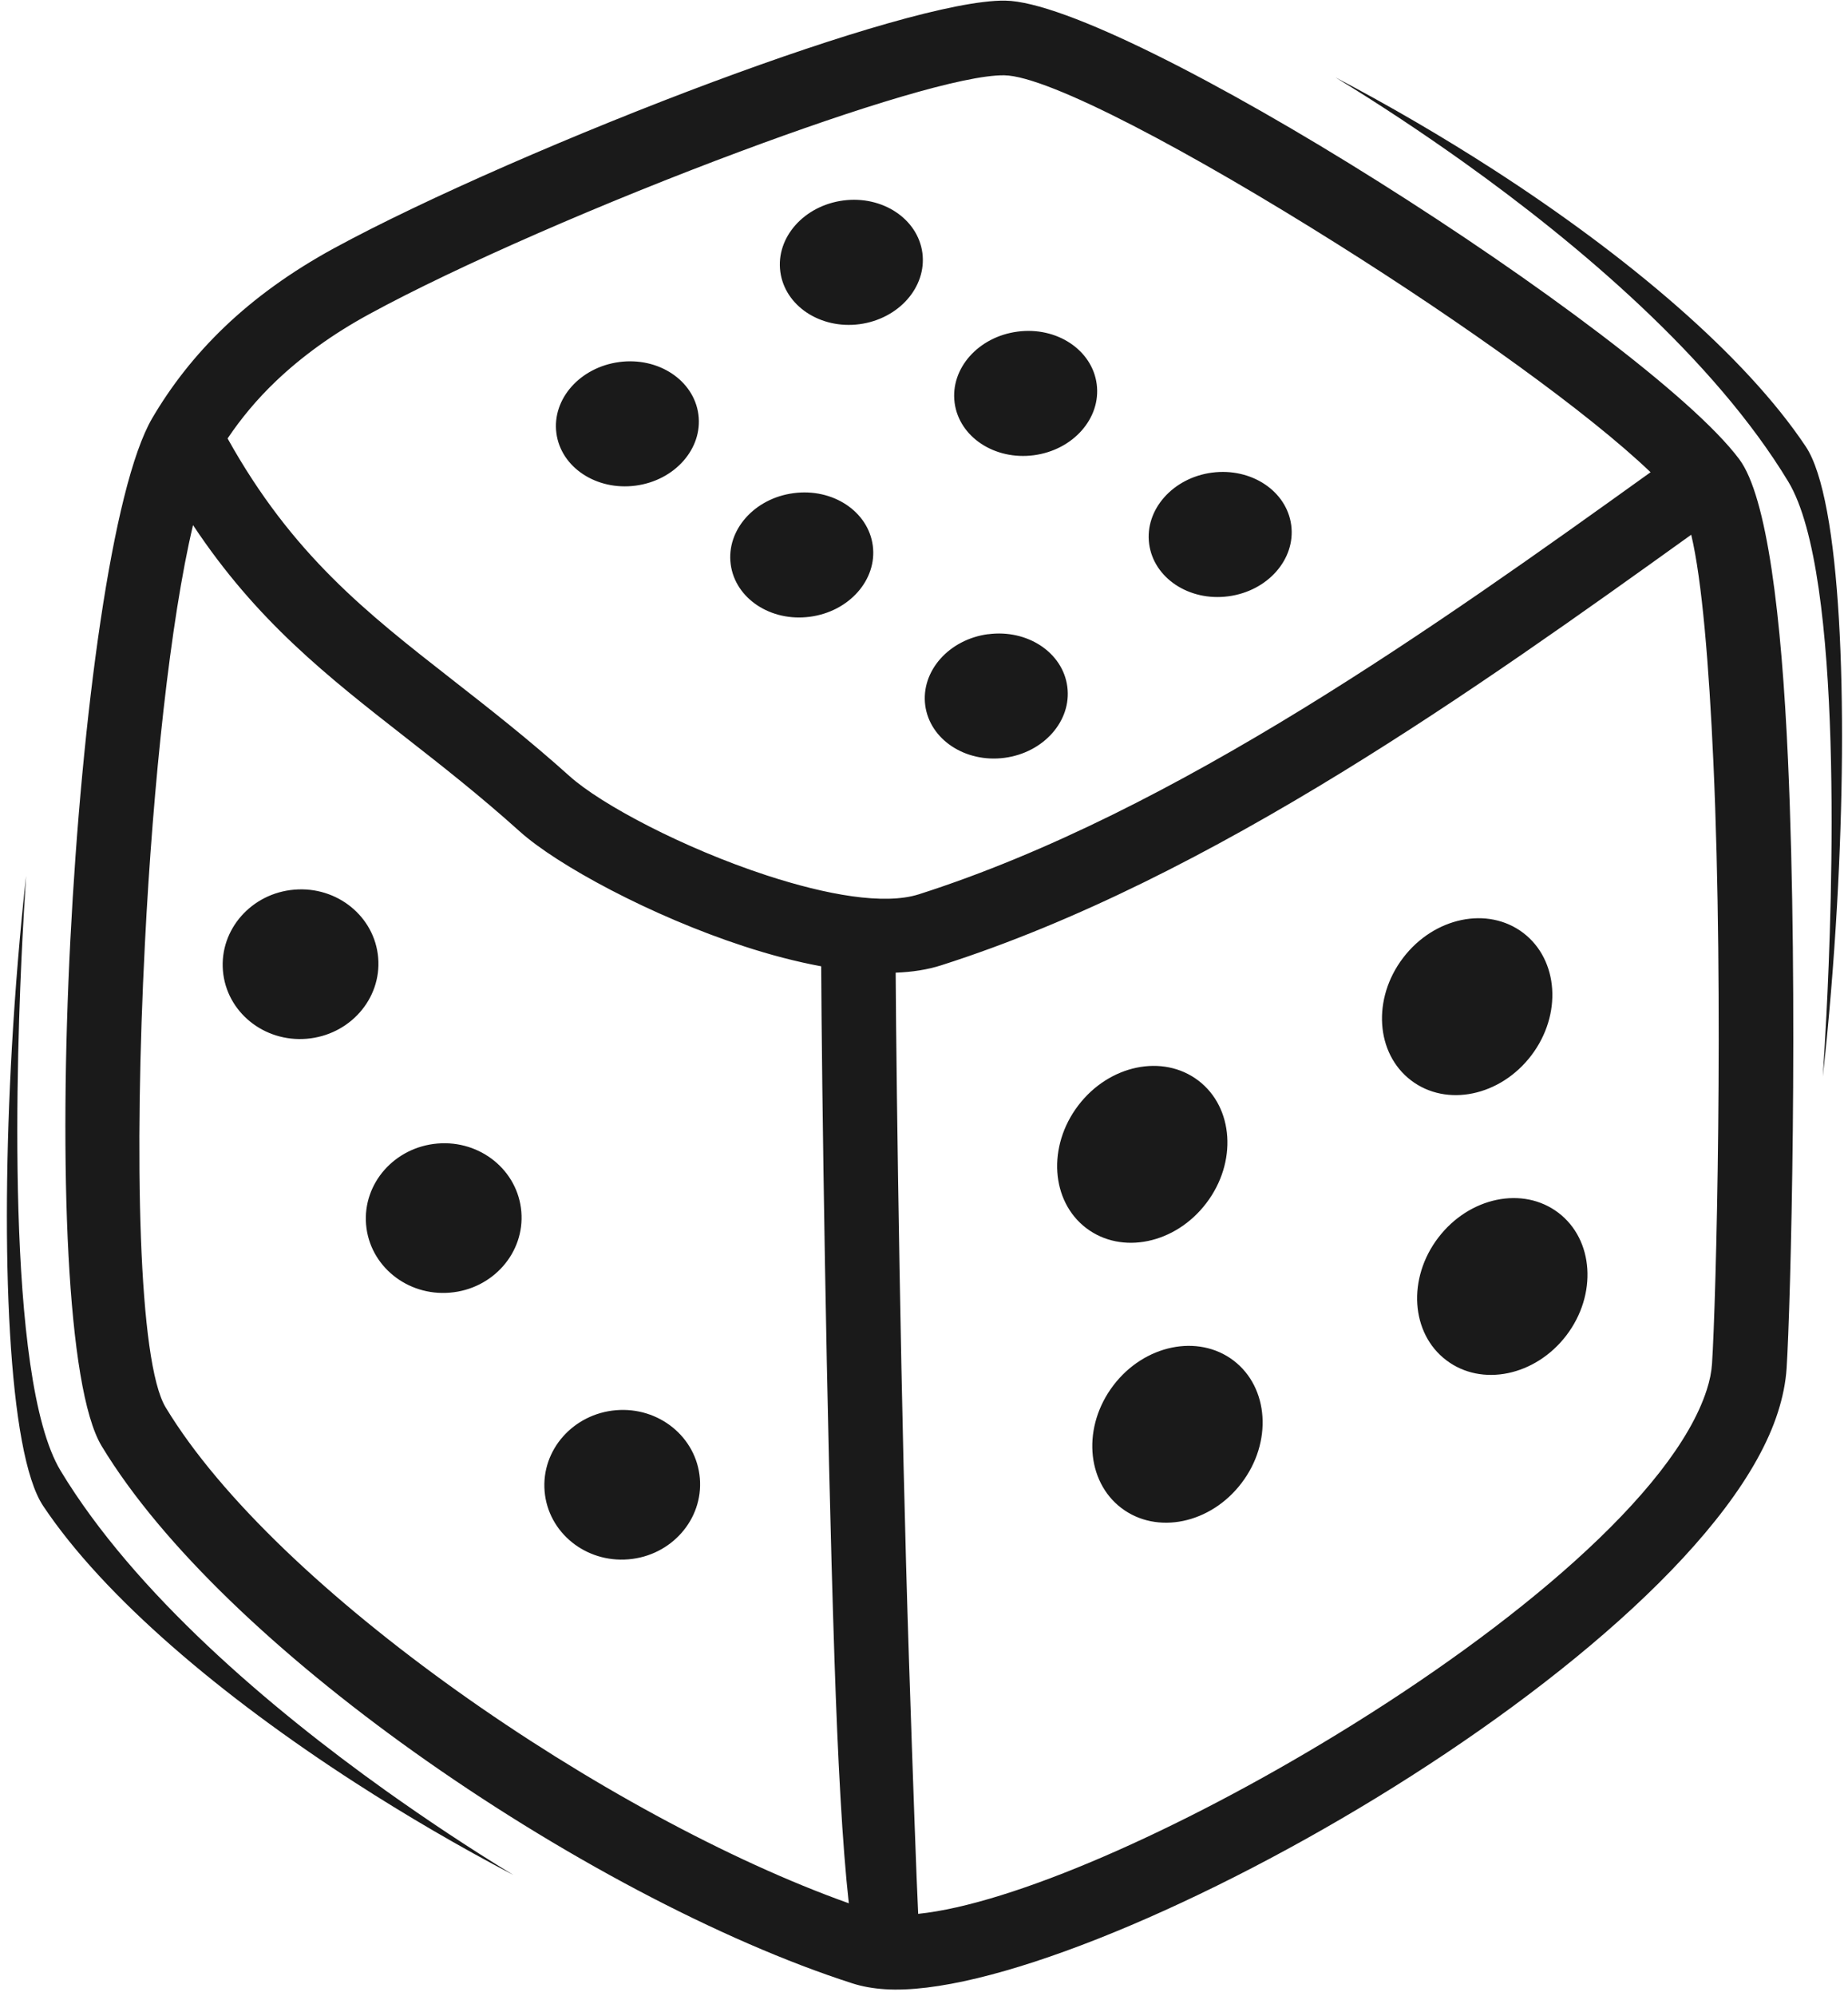
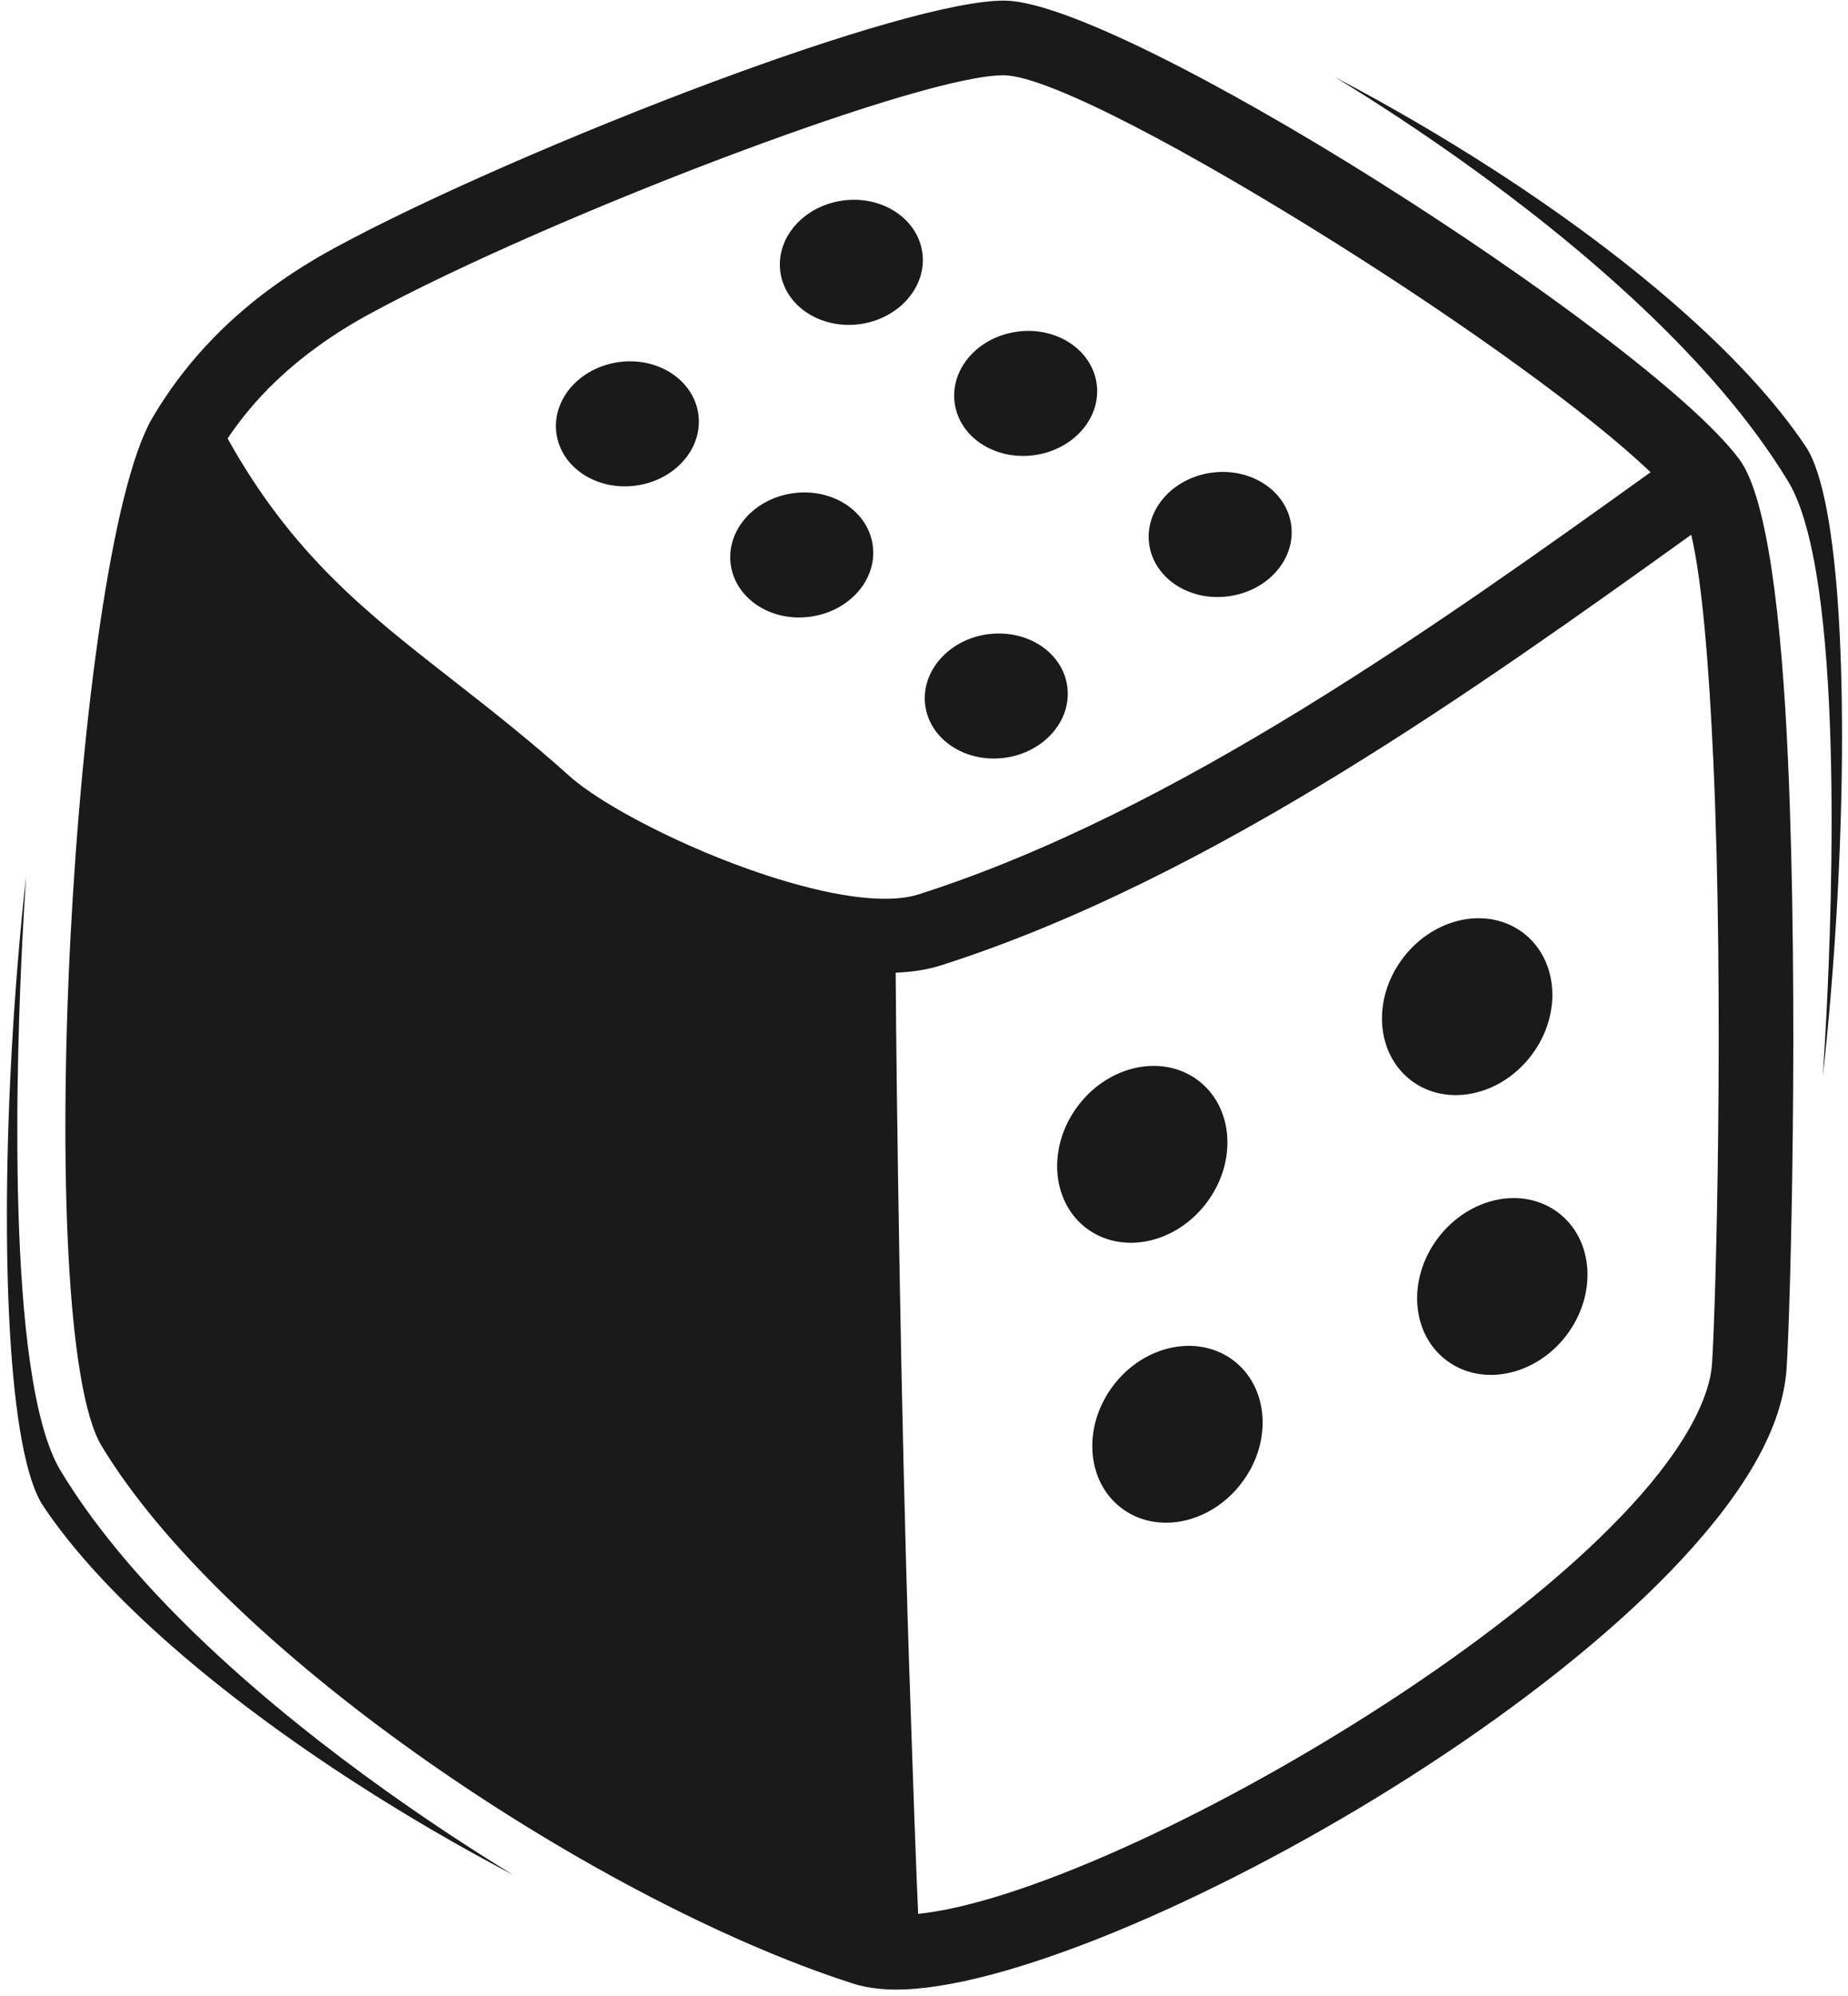
<svg xmlns="http://www.w3.org/2000/svg" clip-rule="evenodd" fill-rule="evenodd" height="260.6" image-rendering="optimizeQuality" preserveAspectRatio="xMidYMid meet" shape-rendering="geometricPrecision" text-rendering="geometricPrecision" version="1.0" viewBox="-0.9 -0.1 241.4 260.6" width="241.4" zoomAndPan="magnify">
  <g id="change1_1">
-     <path d="M66.13 244.7c-7.01,-3.68 -13.99,-7.75 -20.64,-12.04 -17.46,-11.27 -32.8,-24.23 -40.75,-36.13 -4.6,-6.89 -5.59,-33.32 -4.09,-59.84 0.43,-7.58 1.06,-15.2 1.86,-22.42 -0.2,3.06 -0.35,5.79 -0.47,8.03 -0.74,14.4 -2.34,57.54 4.98,69.64 9.67,16 27.37,30.99 42.47,41.76 5.24,3.73 10.82,7.45 16.63,10.99zm107.46 -234.67c7.01,3.68 13.99,7.75 20.64,12.04 17.46,11.27 32.8,24.23 40.75,36.13 4.6,6.89 5.59,33.32 4.09,59.84 -0.43,7.58 -1.06,15.2 -1.86,22.42 0.2,-3.06 0.35,-5.79 0.47,-8.03 0.74,-14.39 2.34,-57.54 -4.98,-69.64 -9.67,-16 -27.37,-30.99 -42.47,-41.76 -5.24,-3.73 -10.82,-7.45 -16.63,-10.99zm-43.32 -0.3c-5.23,-0.06 -19.03,4.19 -34.46,9.94 -17.52,6.52 -36.87,14.92 -48.43,21.22 -4.9,2.66 -8.92,5.62 -12.22,8.76 -2.51,2.39 -4.59,4.91 -6.33,7.5 8.45,15.17 18.14,22.74 29.3,31.46 4.89,3.82 10.06,7.86 15.36,12.62 4.11,3.7 14.88,9.41 25.77,12.97 7.76,2.53 15.32,3.91 19.86,2.47 16.82,-5.37 33.82,-14.2 50.21,-24.26 15.96,-9.8 31.3,-20.74 45.38,-30.85 -8.1,-7.76 -24.43,-19.43 -40.91,-29.79 -18.94,-11.92 -37.67,-21.96 -43.53,-22.04zm-92.72 106.33c5.6,-0.47 10.5,3.52 10.95,8.89 0.45,5.38 -3.73,10.11 -9.33,10.58 -5.6,0.47 -10.5,-3.51 -10.95,-8.89 -0.45,-5.37 3.73,-10.12 9.33,-10.58zm42.02 67.97c5.6,-0.47 10.5,3.51 10.95,8.89 0.45,5.37 -3.73,10.12 -9.33,10.58 -5.6,0.47 -10.5,-3.51 -10.95,-8.89 -0.45,-5.38 3.73,-10.11 9.33,-10.58zm-23.32 -34.82c5.6,-0.47 10.5,3.51 10.95,8.89 0.45,5.38 -3.73,10.12 -9.33,10.58 -5.6,0.47 -10.5,-3.52 -10.95,-8.89 -0.45,-5.38 3.73,-10.11 9.33,-10.58zm126.13 -24.24c-4.05,5.32 -3.58,12.48 1.05,16 4.63,3.52 11.65,2.06 15.7,-3.26 4.05,-5.32 3.57,-12.48 -1.05,-16 -4.63,-3.52 -11.65,-2.06 -15.7,3.26zm-37.85 55.83c-4.04,5.32 -3.57,12.48 1.05,16 4.63,3.52 11.66,2.06 15.7,-3.26 4.05,-5.31 3.58,-12.48 -1.05,-16 -4.63,-3.51 -11.66,-2.06 -15.7,3.26zm-4.59 -36.55c-4.04,5.32 -3.57,12.48 1.05,16 4.63,3.52 11.65,2.06 15.69,-3.26 4.05,-5.32 3.58,-12.48 -1.04,-16 -4.63,-3.52 -11.66,-2.06 -15.7,3.26zm47.03 17.26c-4.05,5.31 -3.58,12.48 1.05,15.99 4.63,3.52 11.65,2.06 15.7,-3.25 4.04,-5.32 3.58,-12.48 -1.05,-16 -4.63,-3.52 -11.65,-2.06 -15.7,3.26zm-106.98 -114.34c5.12,-0.68 9.75,2.39 10.34,6.85 0.59,4.46 -3.09,8.62 -8.21,9.29 -5.12,0.67 -9.75,-2.39 -10.34,-6.85 -0.59,-4.46 3.09,-8.61 8.22,-9.29zm77.44 14.44c5.12,-0.67 9.75,2.4 10.34,6.86 0.59,4.46 -3.09,8.62 -8.22,9.29 -5.12,0.68 -9.75,-2.39 -10.34,-6.85 -0.59,-4.46 3.09,-8.62 8.21,-9.3zm-25.41 -18.41c5.12,-0.68 9.75,2.39 10.34,6.85 0.59,4.46 -3.09,8.62 -8.22,9.29 -5.12,0.67 -9.75,-2.39 -10.34,-6.85 -0.59,-4.46 3.09,-8.62 8.22,-9.29zm-22.78 -17.12c5.12,-0.68 9.76,2.39 10.35,6.85 0.58,4.46 -3.1,8.62 -8.22,9.3 -5.12,0.67 -9.75,-2.4 -10.34,-6.86 -0.59,-4.46 3.09,-8.61 8.21,-9.29zm18.94 56.63c5.12,-0.68 9.76,2.39 10.34,6.85 0.59,4.46 -3.09,8.62 -8.21,9.29 -5.12,0.67 -9.76,-2.4 -10.35,-6.86 -0.58,-4.45 3.09,-8.61 8.22,-9.29zm-25.41 -18.42c5.12,-0.68 9.75,2.39 10.34,6.85 0.59,4.46 -3.09,8.62 -8.22,9.29 -5.12,0.68 -9.75,-2.39 -10.34,-6.85 -0.59,-4.46 3.09,-8.62 8.22,-9.29zm-78.46 4.19c-2.95,12.42 -5.21,33.57 -6.28,54.62 -1.42,27.68 -0.87,54.63 2.71,60.56 7.24,11.97 21.59,25.26 38.04,37 16.73,11.93 35.51,22.16 51.2,27.75 -0.85,-7.58 -1.44,-18.87 -1.87,-31.7 -1.08,-32.41 -1.67,-75.92 -1.74,-90.64 -3.3,-0.61 -6.71,-1.51 -10.1,-2.62 -12.11,-3.95 -24.39,-10.59 -29.29,-15 -5.3,-4.76 -10.19,-8.58 -14.82,-12.2 -10.36,-8.09 -19.53,-15.26 -27.84,-27.78zm94.73 181.31c12.27,-1.27 34.1,-10.85 54.75,-23.47 22.89,-13.97 43.92,-31.42 48.27,-44.98 0.38,-1.17 0.61,-2.31 0.68,-3.42 0.52,-7.91 1.57,-47.69 0.18,-78.42 -0.58,-12.81 -1.49,-23.85 -2.9,-29.78 -14.18,10.18 -29.61,21.18 -45.61,31 -16.93,10.39 -34.61,19.55 -52.34,25.21 -1.8,0.58 -3.81,0.89 -5.97,0.97 0.09,15.33 0.68,57.71 1.73,89.52 0.53,16 0.99,28.96 1.21,33.38zm-26.63 -239.26c16.42,-6.11 31.5,-10.63 37.98,-10.55 7.73,0.1 28.4,10.82 48.61,23.53 20.58,12.94 41.19,28.18 47.29,36.34 3.66,4.88 5.53,20.61 6.37,39.24 1.4,31.16 0.34,71.5 -0.18,79.46 -0.12,1.86 -0.51,3.78 -1.14,5.75 -5.13,16.02 -27.91,35.35 -52.47,50.35 -24.47,14.94 -51.19,25.84 -64.19,24.98 -1.52,-0.1 -2.94,-0.35 -4.22,-0.76 -17.26,-5.54 -38.6,-16.9 -57.33,-30.26 -17.46,-12.45 -32.8,-26.76 -40.75,-39.9 -4.6,-7.61 -5.59,-36.81 -4.09,-66.09 1.5,-29.23 5.45,-59.13 10.69,-68.11 2.44,-4.16 5.53,-8.17 9.46,-11.93 3.87,-3.7 8.58,-7.15 14.28,-10.26 11.93,-6.49 31.77,-15.12 49.68,-21.79z" fill="#1A1A1A" fill-rule="nonzero" />
+     <path d="M66.13 244.7c-7.01,-3.68 -13.99,-7.75 -20.64,-12.04 -17.46,-11.27 -32.8,-24.23 -40.75,-36.13 -4.6,-6.89 -5.59,-33.32 -4.09,-59.84 0.43,-7.58 1.06,-15.2 1.86,-22.42 -0.2,3.06 -0.35,5.79 -0.47,8.03 -0.74,14.4 -2.34,57.54 4.98,69.64 9.67,16 27.37,30.99 42.47,41.76 5.24,3.73 10.82,7.45 16.63,10.99zm107.46 -234.67c7.01,3.68 13.99,7.75 20.64,12.04 17.46,11.27 32.8,24.23 40.75,36.13 4.6,6.89 5.59,33.32 4.09,59.84 -0.43,7.58 -1.06,15.2 -1.86,22.42 0.2,-3.06 0.35,-5.79 0.47,-8.03 0.74,-14.39 2.34,-57.54 -4.98,-69.64 -9.67,-16 -27.37,-30.99 -42.47,-41.76 -5.24,-3.73 -10.82,-7.45 -16.63,-10.99zm-43.32 -0.3c-5.23,-0.06 -19.03,4.19 -34.46,9.94 -17.52,6.52 -36.87,14.92 -48.43,21.22 -4.9,2.66 -8.92,5.62 -12.22,8.76 -2.51,2.39 -4.59,4.91 -6.33,7.5 8.45,15.17 18.14,22.74 29.3,31.46 4.89,3.82 10.06,7.86 15.36,12.62 4.11,3.7 14.88,9.41 25.77,12.97 7.76,2.53 15.32,3.91 19.86,2.47 16.82,-5.37 33.82,-14.2 50.21,-24.26 15.96,-9.8 31.3,-20.74 45.38,-30.85 -8.1,-7.76 -24.43,-19.43 -40.91,-29.79 -18.94,-11.92 -37.67,-21.96 -43.53,-22.04zm-92.72 106.33c5.6,-0.47 10.5,3.52 10.95,8.89 0.45,5.38 -3.73,10.11 -9.33,10.58 -5.6,0.47 -10.5,-3.51 -10.95,-8.89 -0.45,-5.37 3.73,-10.12 9.33,-10.58zm42.02 67.97c5.6,-0.47 10.5,3.51 10.95,8.89 0.45,5.37 -3.73,10.12 -9.33,10.58 -5.6,0.47 -10.5,-3.51 -10.95,-8.89 -0.45,-5.38 3.73,-10.11 9.33,-10.58zm-23.32 -34.82c5.6,-0.47 10.5,3.51 10.95,8.89 0.45,5.38 -3.73,10.12 -9.33,10.58 -5.6,0.47 -10.5,-3.52 -10.95,-8.89 -0.45,-5.38 3.73,-10.11 9.33,-10.58zm126.13 -24.24c-4.05,5.32 -3.58,12.48 1.05,16 4.63,3.52 11.65,2.06 15.7,-3.26 4.05,-5.32 3.57,-12.48 -1.05,-16 -4.63,-3.52 -11.65,-2.06 -15.7,3.26zm-37.85 55.83c-4.04,5.32 -3.57,12.48 1.05,16 4.63,3.52 11.66,2.06 15.7,-3.26 4.05,-5.31 3.58,-12.48 -1.05,-16 -4.63,-3.51 -11.66,-2.06 -15.7,3.26zm-4.59 -36.55c-4.04,5.32 -3.57,12.48 1.05,16 4.63,3.52 11.65,2.06 15.69,-3.26 4.05,-5.32 3.58,-12.48 -1.04,-16 -4.63,-3.52 -11.66,-2.06 -15.7,3.26zm47.03 17.26c-4.05,5.31 -3.58,12.48 1.05,15.99 4.63,3.52 11.65,2.06 15.7,-3.25 4.04,-5.32 3.58,-12.48 -1.05,-16 -4.63,-3.52 -11.65,-2.06 -15.7,3.26zm-106.98 -114.34c5.12,-0.68 9.75,2.39 10.34,6.85 0.59,4.46 -3.09,8.62 -8.21,9.29 -5.12,0.67 -9.75,-2.39 -10.34,-6.85 -0.59,-4.46 3.09,-8.61 8.22,-9.29zm77.44 14.44c5.12,-0.67 9.75,2.4 10.34,6.86 0.59,4.46 -3.09,8.62 -8.22,9.29 -5.12,0.68 -9.75,-2.39 -10.34,-6.85 -0.59,-4.46 3.09,-8.62 8.21,-9.3zm-25.41 -18.41c5.12,-0.68 9.75,2.39 10.34,6.85 0.59,4.46 -3.09,8.62 -8.22,9.29 -5.12,0.67 -9.75,-2.39 -10.34,-6.85 -0.59,-4.46 3.09,-8.62 8.22,-9.29zm-22.78 -17.12c5.12,-0.68 9.76,2.39 10.35,6.85 0.58,4.46 -3.1,8.62 -8.22,9.3 -5.12,0.67 -9.75,-2.4 -10.34,-6.86 -0.59,-4.46 3.09,-8.61 8.21,-9.29zm18.94 56.63c5.12,-0.68 9.76,2.39 10.34,6.85 0.59,4.46 -3.09,8.62 -8.21,9.29 -5.12,0.67 -9.76,-2.4 -10.35,-6.86 -0.58,-4.45 3.09,-8.61 8.22,-9.29zm-25.41 -18.42c5.12,-0.68 9.75,2.39 10.34,6.85 0.59,4.46 -3.09,8.62 -8.22,9.29 -5.12,0.68 -9.75,-2.39 -10.34,-6.85 -0.59,-4.46 3.09,-8.62 8.22,-9.29zm-78.46 4.19zm94.73 181.31c12.27,-1.27 34.1,-10.85 54.75,-23.47 22.89,-13.97 43.92,-31.42 48.27,-44.98 0.38,-1.17 0.61,-2.31 0.68,-3.42 0.52,-7.91 1.57,-47.69 0.18,-78.42 -0.58,-12.81 -1.49,-23.85 -2.9,-29.78 -14.18,10.18 -29.61,21.18 -45.61,31 -16.93,10.39 -34.61,19.55 -52.34,25.21 -1.8,0.58 -3.81,0.89 -5.97,0.97 0.09,15.33 0.68,57.71 1.73,89.52 0.53,16 0.99,28.96 1.21,33.38zm-26.63 -239.26c16.42,-6.11 31.5,-10.63 37.98,-10.55 7.73,0.1 28.4,10.82 48.61,23.53 20.58,12.94 41.19,28.18 47.29,36.34 3.66,4.88 5.53,20.61 6.37,39.24 1.4,31.16 0.34,71.5 -0.18,79.46 -0.12,1.86 -0.51,3.78 -1.14,5.75 -5.13,16.02 -27.91,35.35 -52.47,50.35 -24.47,14.94 -51.19,25.84 -64.19,24.98 -1.52,-0.1 -2.94,-0.35 -4.22,-0.76 -17.26,-5.54 -38.6,-16.9 -57.33,-30.26 -17.46,-12.45 -32.8,-26.76 -40.75,-39.9 -4.6,-7.61 -5.59,-36.81 -4.09,-66.09 1.5,-29.23 5.45,-59.13 10.69,-68.11 2.44,-4.16 5.53,-8.17 9.46,-11.93 3.87,-3.7 8.58,-7.15 14.28,-10.26 11.93,-6.49 31.77,-15.12 49.68,-21.79z" fill="#1A1A1A" fill-rule="nonzero" />
  </g>
</svg>